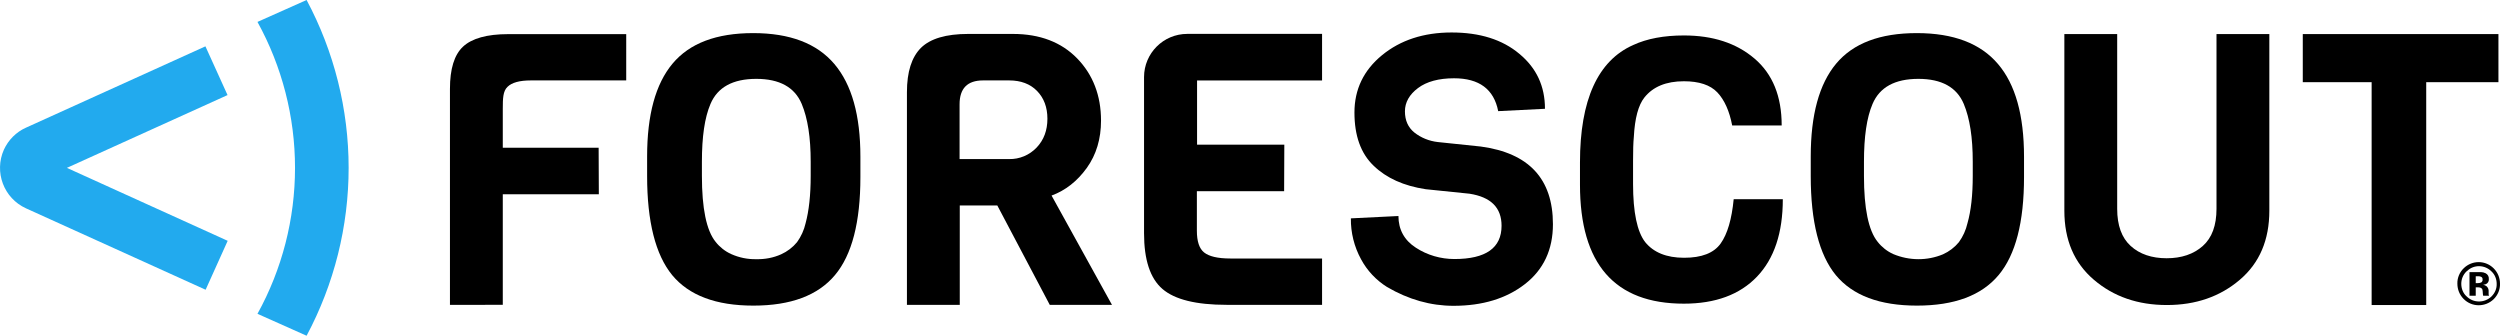
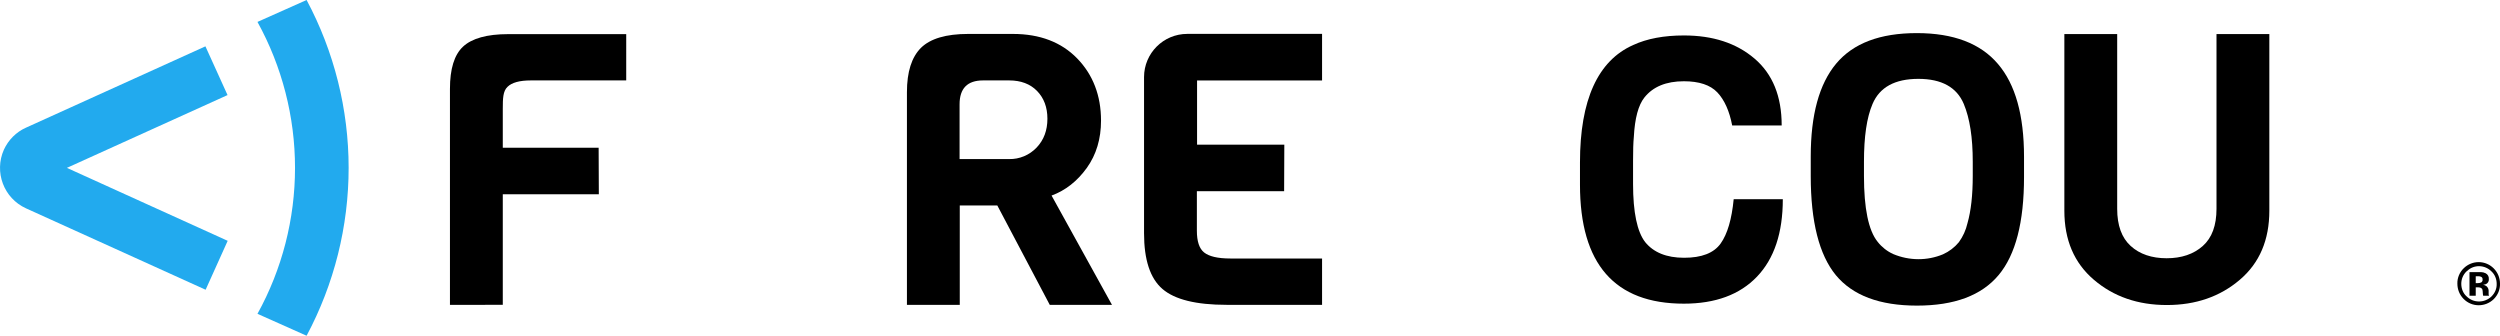
<svg xmlns="http://www.w3.org/2000/svg" version="1.1" id="Layer_1" x="0px" y="0px" style="enable-background:new 0 0 512 512;" xml:space="preserve" viewBox="0 221.62 512 68.76">
  <style type="text/css">	.st0{fill:#22AAEE;}</style>
  <g>
    <path class="st0" d="M42.11,280.96L5.33,264.29c-4.57-2.08-6.57-7.45-4.53-12.02c0.92-2,2.52-3.61,4.49-4.49l36.78-16.67l4.53,9.98   L13.7,256l32.93,14.94L42.11,280.96z" />
    <path d="M128.25,238.09H108.7c-2.28,0-3.89,0.44-4.77,1.32c-0.92,0.88-0.96,2.36-0.96,4.53v7.93h19.63l0.04,9.54h-19.67v22.64   H92.15v-44.23c0-4.09,0.88-6.97,2.68-8.65c1.8-1.68,4.89-2.56,9.22-2.56h24.2V238.09z" />
-     <path d="M176.21,253.72v4.17c0,9.22-1.72,15.91-5.21,20.07c-3.49,4.17-9.05,6.25-16.71,6.25c-7.65,0-13.18-2.08-16.63-6.25   c-3.41-4.17-5.13-10.94-5.13-20.27v-4.01c0-8.53,1.72-14.86,5.21-19.03c3.49-4.17,8.97-6.25,16.51-6.25s13.06,2.12,16.63,6.33   C174.44,238.93,176.21,245.22,176.21,253.72z M166.03,257.64v-2.88c0-4.97-0.6-8.89-1.84-11.86c-1.44-3.41-4.53-5.13-9.3-5.13   c-4.81,0-7.93,1.72-9.38,5.13c-1.2,2.8-1.76,6.73-1.76,11.86v2.88c0,6.65,0.92,11.18,2.8,13.5c0.84,1.08,1.96,1.96,3.21,2.52   c1.6,0.72,3.37,1.08,5.13,1.04c1.76,0.04,3.49-0.28,5.09-1c1.24-0.56,2.36-1.4,3.25-2.48c0.84-1.16,1.44-2.48,1.76-3.89   C165.67,264.81,166.03,261.57,166.03,257.64z" />
    <path d="M227.73,284.05h-12.74l-10.74-20.35h-7.69v20.35h-10.82v-43.55c0-4.17,0.96-7.17,2.88-9.09c1.92-1.88,5.13-2.84,9.66-2.84   h9.18c5.49,0,9.9,1.68,13.14,5.01s4.89,7.61,4.89,12.74c0,3.73-0.96,6.97-2.92,9.7c-1.96,2.72-4.37,4.61-7.21,5.65L227.73,284.05z    M212.31,251.83c1.48-1.56,2.2-3.53,2.2-5.89s-0.72-4.25-2.12-5.69c-1.4-1.44-3.33-2.16-5.69-2.16h-5.37   c-3.21,0-4.81,1.64-4.81,4.89v11.22h10.14C208.78,254.24,210.82,253.4,212.31,251.83z" />
    <path d="M270.72,284.05h-19.51c-6.25,0-10.62-1.08-13.14-3.25s-3.77-5.97-3.77-11.42v-31.97c0-4.89,3.97-8.85,8.85-8.85h27.61v9.54   h-25.6v13.14h17.87l-0.04,9.54h-17.87v8.09c0,2.16,0.48,3.65,1.48,4.45c1,0.8,2.76,1.24,5.37,1.24h18.79v9.5H270.72z" />
-     <path d="M318.04,267.54c0,5.21-1.92,9.3-5.73,12.26c-3.81,2.96-8.69,4.45-14.62,4.45c-4.69,0-9.22-1.28-13.62-3.85   c-2.24-1.4-4.09-3.37-5.33-5.69c-1.4-2.56-2.12-5.45-2.08-8.37l9.74-0.48c0,2.76,1.2,4.97,3.57,6.49c2.32,1.52,5.09,2.32,7.89,2.32   c6.45,0,9.66-2.28,9.66-6.81c0-3.73-2.2-5.89-6.57-6.57l-8.97-0.92c-4.49-0.68-8.05-2.28-10.66-4.81   c-2.64-2.52-3.93-6.17-3.93-10.9s1.88-8.65,5.65-11.74c3.77-3.09,8.53-4.65,14.26-4.65s10.38,1.44,13.86,4.37   c3.53,2.92,5.25,6.65,5.25,11.26l-9.58,0.48c-0.88-4.49-3.89-6.73-9.05-6.73c-3.13,0-5.61,0.68-7.37,2   c-1.76,1.32-2.68,2.92-2.68,4.77s0.64,3.29,1.92,4.33c1.36,1.08,3.04,1.76,4.81,1.96l8.81,0.92   C313.11,252.96,318.04,258.24,318.04,267.54z" />
    <path d="M355.06,262.41h10.06c0,6.89-1.76,12.18-5.29,15.87c-3.53,3.69-8.53,5.53-14.98,5.53c-14.18,0-21.27-8.13-21.27-24.36   v-4.57c0-12.78,3.65-20.83,10.9-24.04c2.84-1.32,6.33-1.96,10.38-1.96c5.93,0,10.74,1.56,14.46,4.73s5.57,7.73,5.57,13.7h-10.14   c-0.56-2.96-1.6-5.25-3.04-6.77c-1.44-1.52-3.73-2.28-6.85-2.28c-3.65,0-6.33,1.12-8.09,3.33c-1.24,1.56-1.96,4.25-2.16,8.05   c-0.12,1.2-0.16,2.84-0.16,4.93v4.73c0,5.81,0.84,9.78,2.48,11.9c1.72,2.12,4.37,3.21,7.97,3.21s6.09-0.96,7.49-2.92   S354.66,266.5,355.06,262.41z" />
    <path d="M414.52,253.72v4.17c0,9.22-1.72,15.91-5.21,20.07c-3.49,4.17-9.05,6.25-16.71,6.25c-7.65,0-13.18-2.08-16.63-6.25   c-3.41-4.17-5.13-10.94-5.13-20.27v-4.01c0-8.53,1.72-14.86,5.21-19.03c3.49-4.17,8.97-6.25,16.51-6.25   c7.53,0,13.06,2.12,16.63,6.33C412.75,238.89,414.52,245.22,414.52,253.72z M404.02,257.64v-2.88c0-4.97-0.6-8.89-1.84-11.86   c-1.44-3.41-4.53-5.13-9.3-5.13c-4.81,0-7.93,1.72-9.38,5.13c-1.2,2.8-1.76,6.73-1.76,11.86v2.88c0,6.65,0.92,11.18,2.8,13.5   c0.84,1.08,1.96,1.96,3.21,2.52c3.25,1.36,6.93,1.4,10.18,0.04c1.24-0.56,2.36-1.4,3.25-2.48c0.84-1.16,1.44-2.48,1.76-3.89   C403.66,264.81,404.02,261.57,404.02,257.64z" />
    <path d="M464.76,228.6v36.18c0,5.97-2,10.7-6.05,14.14c-4.05,3.45-9.01,5.17-14.94,5.17c-5.93,0-10.9-1.72-14.94-5.17   c-4.05-3.45-6.05-8.17-6.05-14.14V228.6h10.82v35.78c0,3.41,0.92,5.93,2.76,7.61c1.84,1.68,4.33,2.52,7.37,2.52   s5.53-0.84,7.41-2.52c1.88-1.68,2.8-4.21,2.8-7.61V228.6H464.76z" />
-     <polygon points="511.68,238.45 496.89,238.45 496.89,284.09 485.71,284.09 485.71,238.45 471.61,238.45 471.61,228.6 511.68,228.6     " />
    <path class="st0" d="M60.42,256c0,10.46-2.64,20.75-7.69,29.89l10.06,4.49c5.65-10.58,8.61-22.4,8.61-34.38s-2.96-23.8-8.61-34.38   l-10.06,4.49C57.77,235.25,60.42,245.54,60.42,256z" />
    <path d="M510.72,282.88c-1.72,1.68-4.49,1.68-6.17-0.04c-0.84-0.84-1.28-1.96-1.28-3.13c-0.04-1.2,0.48-2.4,1.36-3.21   c0.8-0.76,1.88-1.2,3-1.2c2.4,0,4.37,1.96,4.37,4.41C512.04,280.92,511.56,282.04,510.72,282.88z M505.11,277.23   c-0.68,0.68-1.04,1.56-1.04,2.52c0,0.96,0.36,1.92,1.08,2.56c1.4,1.4,3.65,1.4,5.09,0.04c0,0,0,0,0.04-0.04   c0.68-0.68,1.08-1.6,1.04-2.56c0-0.96-0.36-1.88-1.04-2.52c-1.36-1.4-3.61-1.48-5.01-0.12   C505.19,277.15,505.15,277.19,505.11,277.23z M505.75,282.2v-4.85h1.36h1c0.32,0,0.64,0.08,0.96,0.24   c0.44,0.24,0.68,0.68,0.64,1.16c0.04,0.32-0.08,0.64-0.32,0.88c-0.24,0.2-0.52,0.28-0.84,0.32c0.24,0.04,0.48,0.12,0.68,0.28   c0.32,0.28,0.48,0.68,0.44,1.08v0.44c0,0.04,0,0.08,0,0.16c0,0.04,0,0.08,0.04,0.16l0.04,0.12h-1.2c-0.04-0.24-0.08-0.44-0.08-0.68   c0-0.2-0.04-0.4-0.08-0.6c-0.04-0.16-0.2-0.28-0.36-0.36c-0.12-0.04-0.28-0.08-0.44-0.08h-0.28h-0.28v1.72H505.75z M508.07,278.28   c-0.24-0.08-0.48-0.12-0.72-0.08h-0.32v1.4h0.48c0.24,0,0.48-0.04,0.68-0.16c0.16-0.12,0.28-0.36,0.24-0.56   C508.47,278.6,508.31,278.36,508.07,278.28z" />
  </g>
</svg>